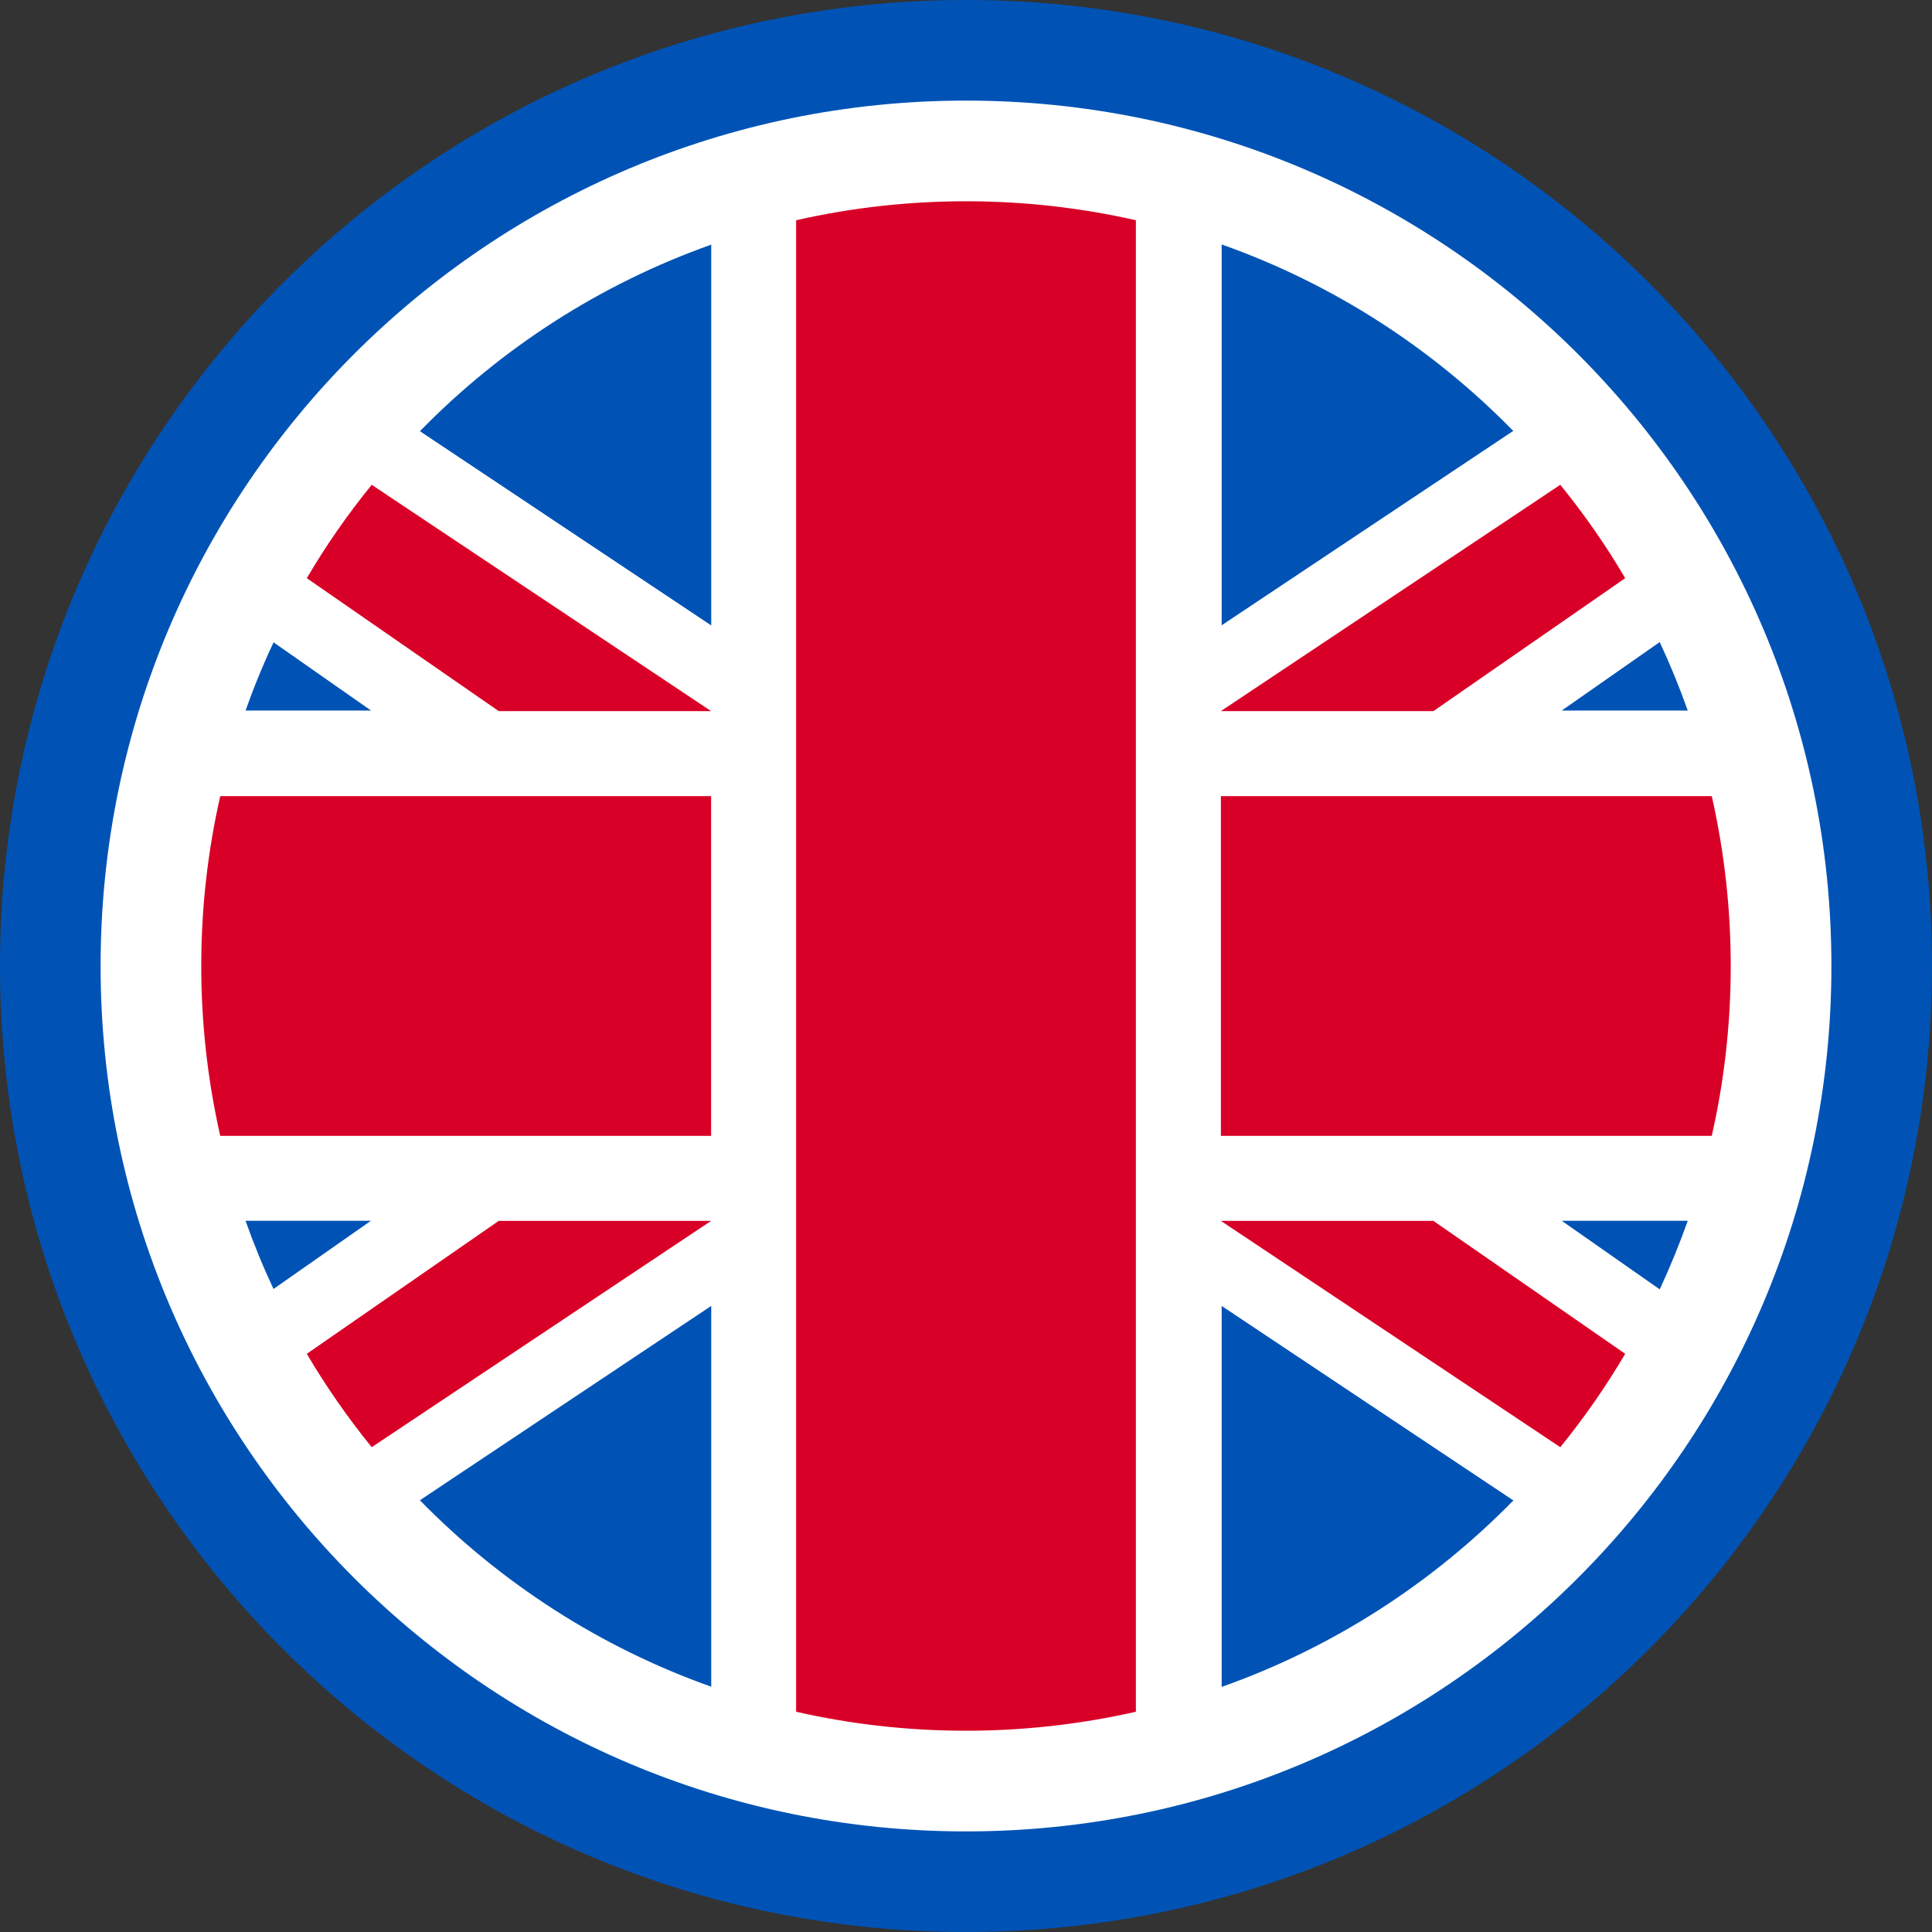
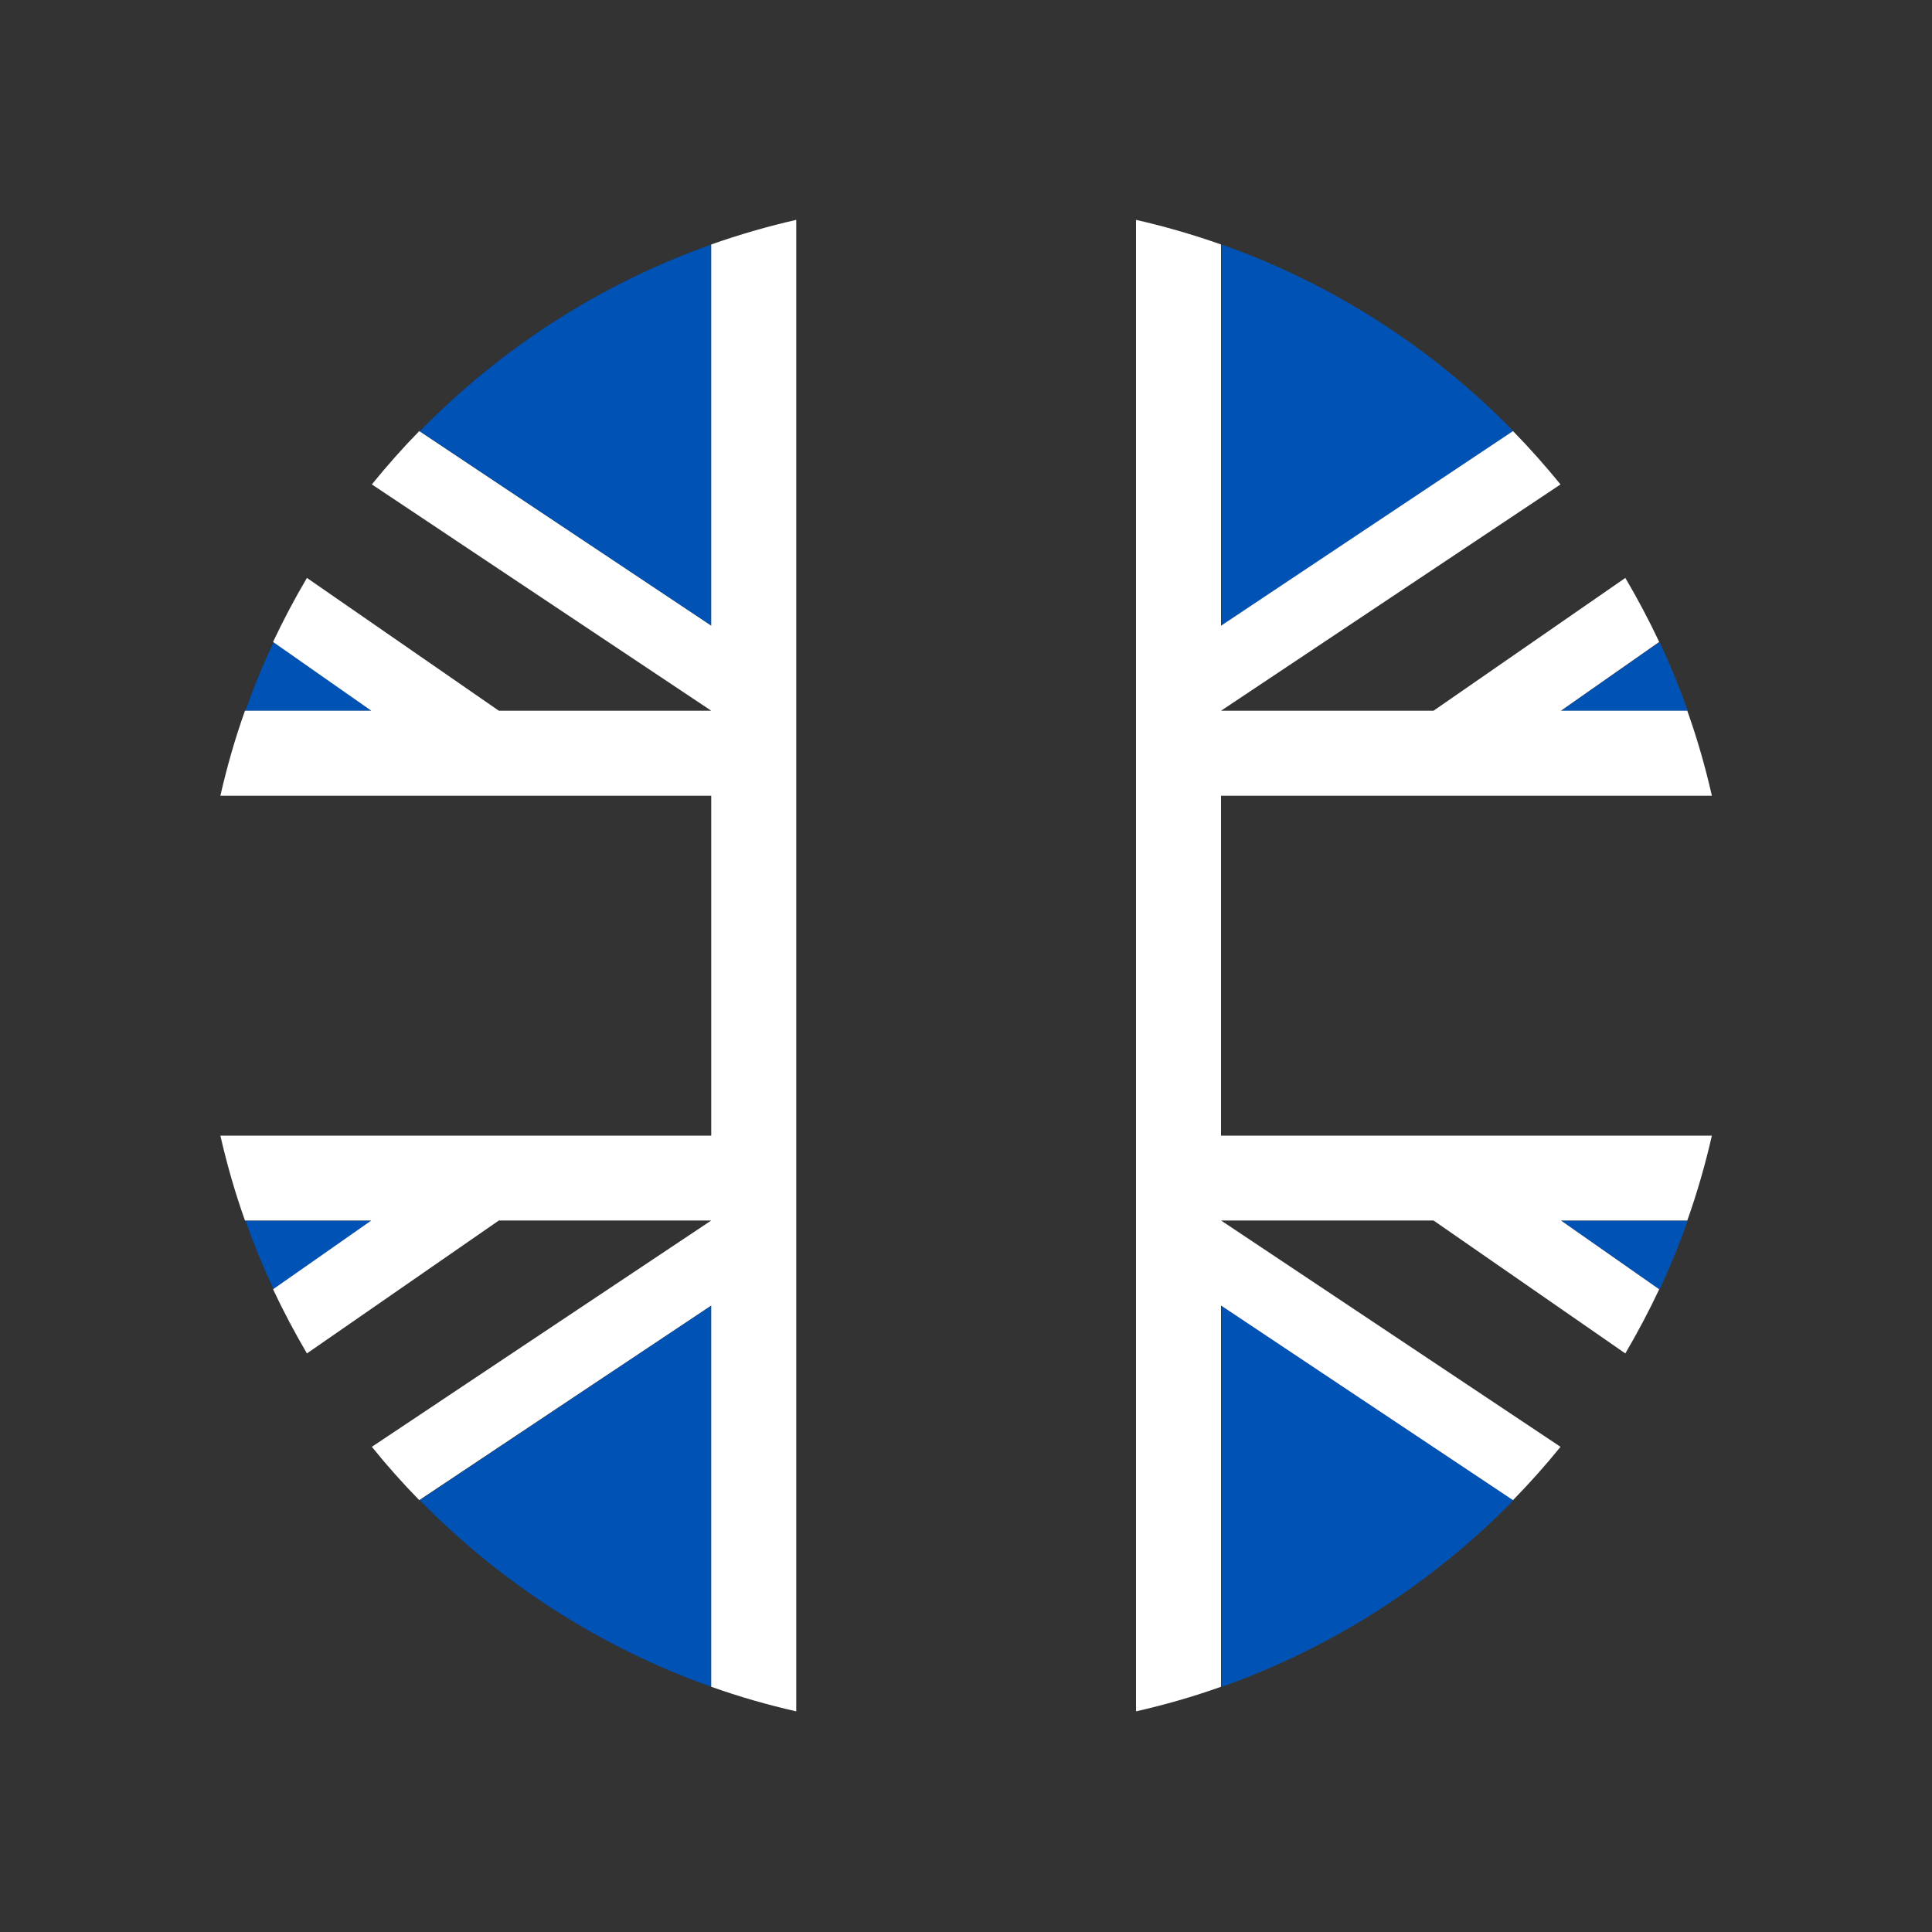
<svg xmlns="http://www.w3.org/2000/svg" width="15" height="15" viewBox="0 0 15 15" fill="none">
  <rect x="0" y="0" width="15" height="15" fill="#333333" stroke="none" />
-   <path d="M7.5 15C11.642 15 15 11.642 15 7.5C15 3.358 11.642 0 7.5 0C3.358 0 0 3.358 0 7.5C0 11.642 3.358 15 7.5 15Z" fill="#0053B5" />
-   <path d="M7.5 14.219C11.211 14.219 14.219 11.211 14.219 7.5C14.219 3.789 11.211 0.781 7.5 0.781C3.789 0.781 0.781 3.789 0.781 7.5C0.781 11.211 3.789 14.219 7.5 14.219Z" fill="white" />
  <path d="M2.125 4.985C2.043 5.159 1.97 5.337 1.906 5.518H2.887L2.125 4.985ZM5.526 1.898C4.661 2.204 3.888 2.705 3.26 3.348L5.526 4.859V1.898ZM11.751 3.348C11.123 2.705 10.35 2.204 9.485 1.898V4.859L11.751 3.348ZM12.886 10.011C12.967 9.836 13.04 9.658 13.104 9.477H12.123L12.886 10.011ZM13.104 5.518C13.04 5.337 12.967 5.159 12.886 4.985L12.123 5.518H13.104ZM3.26 11.648C3.888 12.29 4.661 12.791 5.526 13.097V10.136L3.26 11.648ZM1.906 9.477C1.97 9.658 2.043 9.836 2.125 10.011L2.887 9.477H1.906ZM9.485 13.097C10.35 12.791 11.123 12.29 11.751 11.648L9.485 10.136V13.097Z" fill="#0053B5" />
  <path d="M5.522 4.858L3.255 3.347C3.126 3.479 3.003 3.618 2.887 3.761L5.522 5.518H3.873L2.383 4.487C2.288 4.648 2.2 4.814 2.12 4.984L2.883 5.518H1.902C1.825 5.734 1.762 5.954 1.711 6.178H5.522V8.817H1.711C1.762 9.04 1.825 9.26 1.902 9.476H2.883L2.12 10.01C2.2 10.18 2.288 10.346 2.383 10.508L3.873 9.476H5.522L2.887 11.233C3.003 11.377 3.126 11.515 3.255 11.647L5.522 10.136V13.096C5.738 13.173 5.958 13.236 6.182 13.287V1.707C5.958 1.758 5.738 1.822 5.522 1.898V4.858ZM9.48 6.178H13.291C13.24 5.954 13.177 5.734 13.1 5.518H12.119L12.882 4.984C12.802 4.814 12.714 4.648 12.619 4.487L11.13 5.518H9.48L12.116 3.761C11.999 3.618 11.876 3.479 11.747 3.347L9.48 4.858V1.898C9.264 1.822 9.044 1.758 8.82 1.707V13.287C9.044 13.236 9.264 13.173 9.48 13.096V10.136L11.747 11.647C11.876 11.515 11.999 11.377 12.116 11.233L9.48 9.476H11.13L12.619 10.508C12.714 10.346 12.802 10.18 12.882 10.01L12.119 9.476H13.1C13.177 9.26 13.24 9.04 13.291 8.817H9.48V6.178Z" fill="white" />
-   <path d="M1.71 8.819H5.521V6.181H1.71C1.519 7.021 1.508 7.928 1.71 8.819ZM13.29 6.181H9.479V8.819H13.29C13.481 7.979 13.492 7.072 13.29 6.181ZM6.181 1.71V13.29C7.021 13.481 7.928 13.492 8.819 13.29V1.71C7.979 1.519 7.072 1.508 6.181 1.71ZM12.618 4.489C12.469 4.235 12.3 3.993 12.114 3.764L9.479 5.521H11.129L12.618 4.489ZM2.382 4.489L3.872 5.521H5.521L2.886 3.764C2.7 3.993 2.531 4.235 2.382 4.489ZM2.382 10.511C2.531 10.764 2.7 11.007 2.886 11.236L5.521 9.479H3.872L2.382 10.511ZM9.479 9.479L12.114 11.236C12.3 11.007 12.469 10.764 12.618 10.511L11.129 9.479H9.479Z" fill="#D80027" />
</svg>